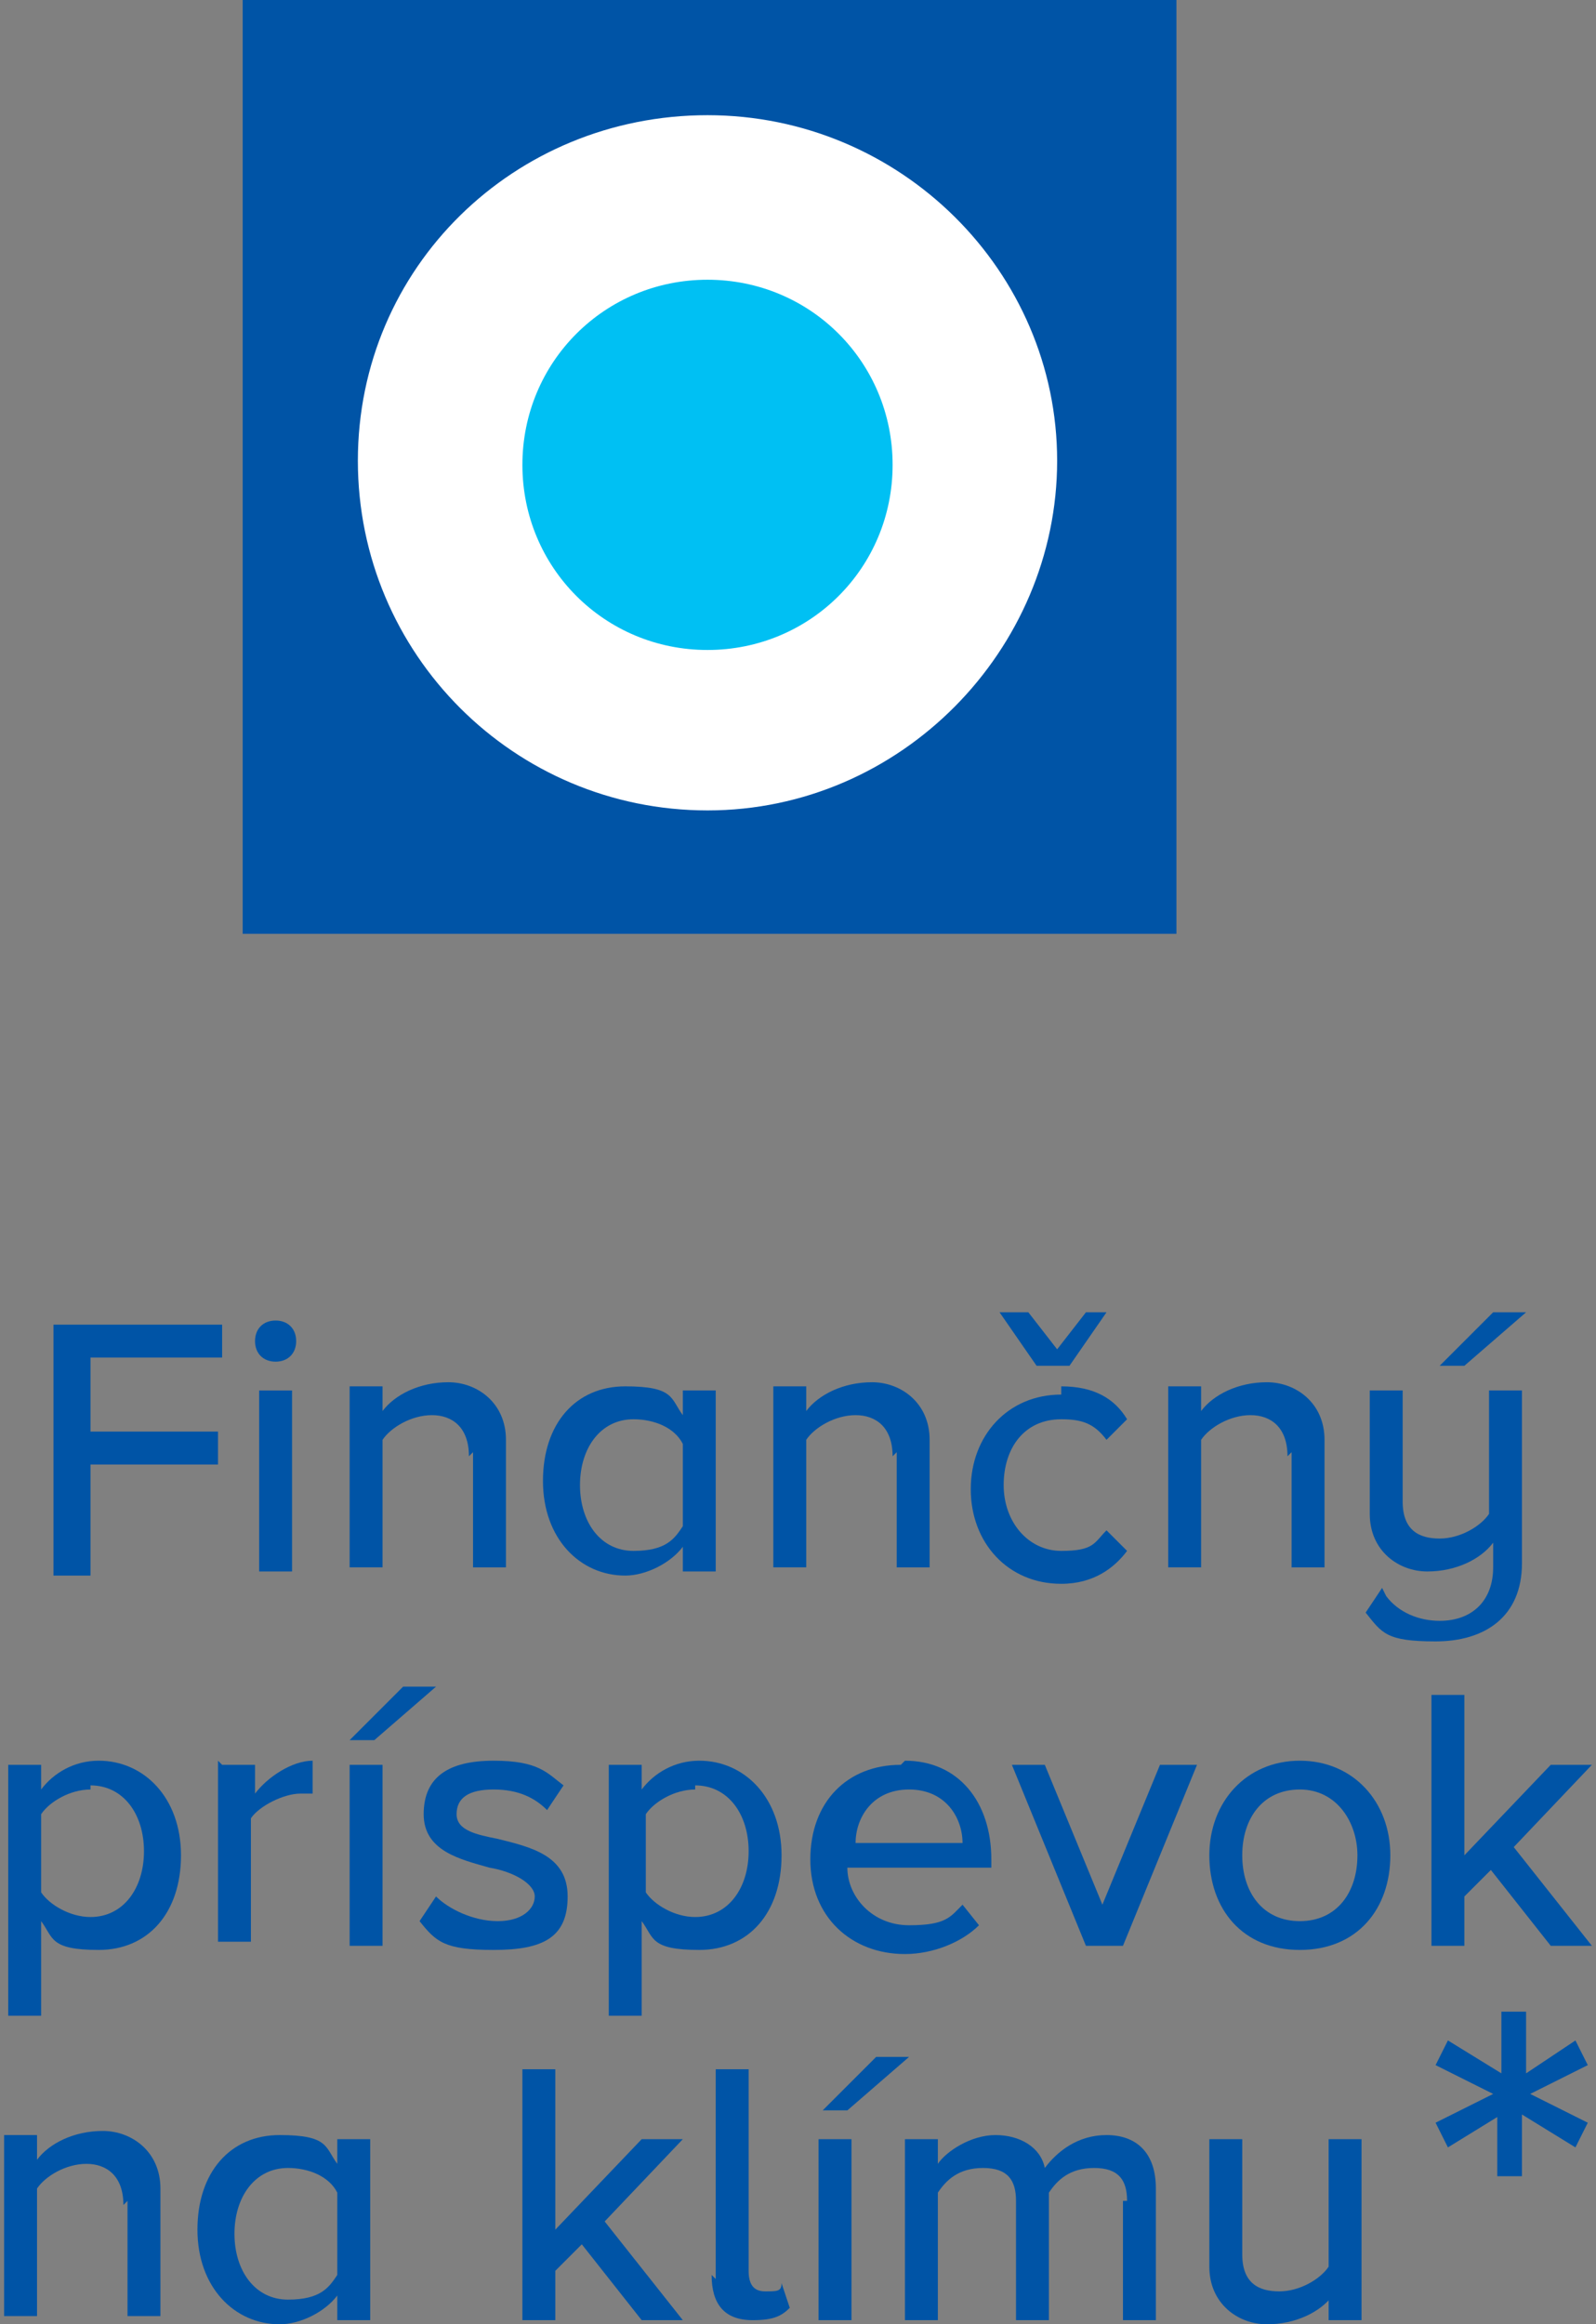
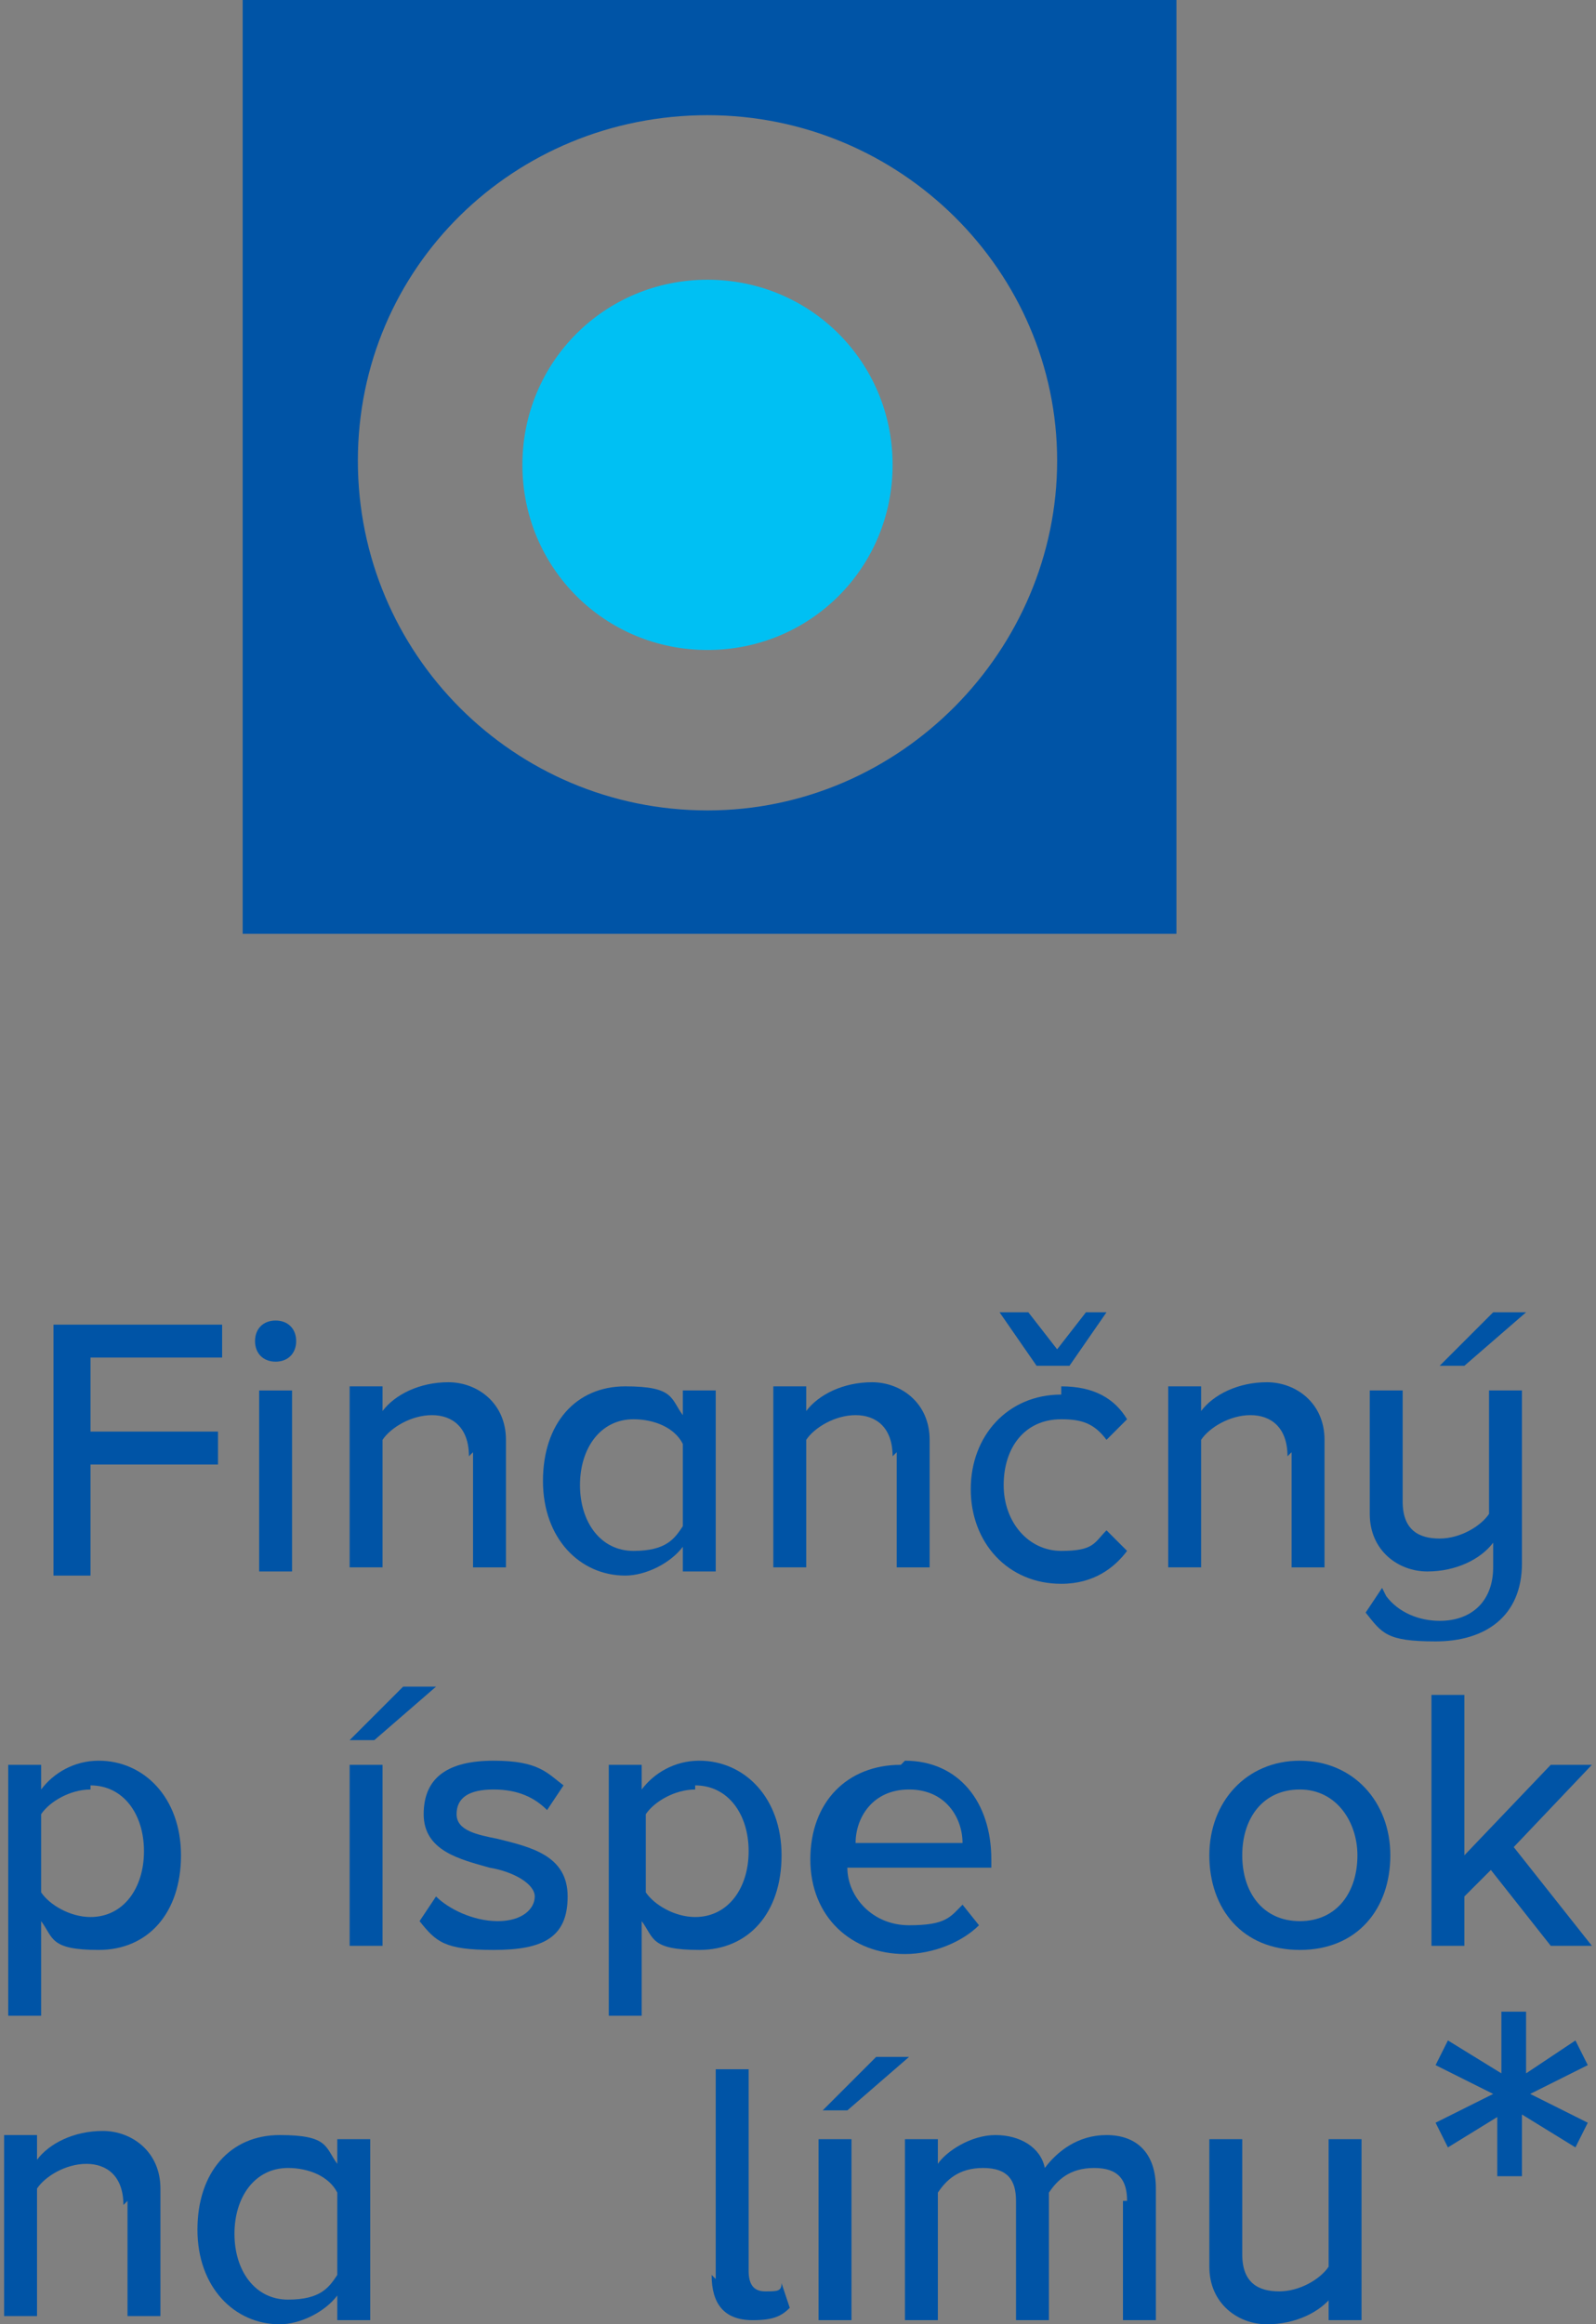
<svg xmlns="http://www.w3.org/2000/svg" id="Layer_1" data-name="Layer 1" width="38.8" height="56.5" version="1.1" viewBox="0 0 38.8 56.5">
  <rect x="0" y="0" width="38.8" height="56.5" fill="#808080" stroke="none" />
  <defs>
    <style>
      .cls-1 {
        fill: #0054a6;
      }

      .cls-1, .cls-2, .cls-3 {
        stroke-width: 0px;
      }

      .cls-2 {
        fill: #00c0f3;
      }

      .cls-3 {
        fill: #fff;
      }
    </style>
  </defs>
-   <rect class="cls-3" x="7.6" y="1.4" width="19.4" height="19.4" />
  <g>
    <path class="cls-1" d="M1.3,32.2h4.1v.8h-3.2v1.8h3.1v.8h-3.1v2.7h-.9v-6.1Z" />
    <path class="cls-1" d="M6.2,32.6c0-.3.2-.5.5-.5s.5.2.5.5-.2.5-.5.5-.5-.2-.5-.5ZM6.3,33.8h.8v4.4h-.8v-4.4Z" />
    <path class="cls-1" d="M11.4,35.4c0-.7-.4-1-.9-1s-1,.3-1.2.6v3.1h-.8v-4.4h.8v.6c.3-.4.9-.7,1.6-.7s1.4.5,1.4,1.4v3.1h-.8v-2.8Z" />
    <path class="cls-1" d="M16.6,37.6c-.3.4-.9.7-1.4.7-1.1,0-2-.9-2-2.3s.8-2.3,2-2.3,1.1.3,1.4.7v-.6h.8v4.4h-.8v-.6ZM16.6,35.1c-.2-.4-.7-.6-1.2-.6-.8,0-1.3.7-1.3,1.6s.5,1.6,1.3,1.6,1-.3,1.2-.6v-1.9Z" />
    <path class="cls-1" d="M21.7,35.4c0-.7-.4-1-.9-1s-1,.3-1.2.6v3.1h-.8v-4.4h.8v.6c.3-.4.9-.7,1.6-.7s1.4.5,1.4,1.4v3.1h-.8v-2.8Z" />
    <path class="cls-1" d="M25.8,33.7c.8,0,1.3.3,1.6.8l-.5.5c-.3-.4-.6-.5-1.1-.5-.9,0-1.4.7-1.4,1.6s.6,1.6,1.4,1.6.8-.2,1.1-.5l.5.5c-.3.4-.8.8-1.6.8-1.3,0-2.2-1-2.2-2.3s.9-2.3,2.2-2.3ZM24.5,31.9h.5l.7.9.7-.9h.5l-.9,1.3h-.8l-.9-1.3Z" />
    <path class="cls-1" d="M31.3,35.4c0-.7-.4-1-.9-1s-1,.3-1.2.6v3.1h-.8v-4.4h.8v.6c.3-.4.9-.7,1.6-.7s1.4.5,1.4,1.4v3.1h-.8v-2.8Z" />
    <path class="cls-1" d="M33.7,38.8c.3.4.8.6,1.3.6.8,0,1.3-.5,1.3-1.3v-.6c-.3.4-.9.7-1.6.7s-1.4-.5-1.4-1.4v-3h.8v2.7c0,.7.4.9.9.9s1-.3,1.2-.6v-3h.8v4.2c0,1.3-.9,1.9-2.1,1.9s-1.3-.2-1.7-.7l.4-.6ZM35,33.2l1.3-1.3h.8l-1.5,1.3h-.6Z" />
    <path class="cls-1" d="M.2,49v-6.1h.8v.6c.3-.4.8-.7,1.4-.7,1.1,0,2,.9,2,2.3s-.8,2.3-2,2.3-1.1-.3-1.4-.7v2.3H.2ZM2.2,43.5c-.5,0-1,.3-1.2.6v1.9c.2.3.7.6,1.2.6.8,0,1.3-.7,1.3-1.6s-.5-1.6-1.3-1.6Z" />
-     <path class="cls-1" d="M5.4,42.9h.8v.7c.3-.4.9-.8,1.4-.8v.8c0,0-.2,0-.3,0-.4,0-1,.3-1.2.6v3h-.8v-4.4Z" />
    <path class="cls-1" d="M8.5,42.9h.8v4.4h-.8v-4.4ZM8.5,42.3l1.3-1.3h.8l-1.5,1.3h-.6Z" />
    <path class="cls-1" d="M10.6,46.1c.3.3.9.6,1.5.6s.9-.3.9-.6-.5-.6-1.1-.7c-.7-.2-1.6-.4-1.6-1.3s.6-1.3,1.7-1.3,1.3.3,1.7.6l-.4.6c-.3-.3-.7-.5-1.3-.5s-.9.2-.9.6.5.5,1,.6c.8.2,1.7.4,1.7,1.4s-.6,1.3-1.8,1.3-1.4-.2-1.8-.7l.4-.6Z" />
    <path class="cls-1" d="M14.8,49v-6.1h.8v.6c.3-.4.8-.7,1.4-.7,1.1,0,2,.9,2,2.3s-.8,2.3-2,2.3-1.1-.3-1.4-.7v2.3h-.8ZM16.9,43.5c-.5,0-1,.3-1.2.6v1.9c.2.3.7.6,1.2.6.8,0,1.3-.7,1.3-1.6s-.5-1.6-1.3-1.6Z" />
    <path class="cls-1" d="M22,42.8c1.3,0,2.1,1,2.1,2.4v.2h-3.5c0,.7.6,1.4,1.5,1.4s1-.2,1.3-.5l.4.5c-.4.4-1.1.7-1.8.7-1.3,0-2.3-.9-2.3-2.3s.9-2.3,2.2-2.3ZM20.7,44.8h2.7c0-.6-.4-1.3-1.3-1.3s-1.3.7-1.3,1.3Z" />
-     <path class="cls-1" d="M24.5,42.9h.9l1.4,3.4,1.4-3.4h.9l-1.8,4.4h-.9l-1.8-4.4Z" />
    <path class="cls-1" d="M29.4,45.1c0-1.3.9-2.3,2.2-2.3s2.2,1,2.2,2.3-.8,2.3-2.2,2.3-2.2-1-2.2-2.3ZM33,45.1c0-.8-.5-1.6-1.4-1.6s-1.4.7-1.4,1.6.5,1.6,1.4,1.6,1.4-.7,1.4-1.6Z" />
    <path class="cls-1" d="M36.3,45.4l-.7.7v1.2h-.8v-6.1h.8v3.9l2.1-2.2h1l-1.9,2,1.9,2.4h-1l-1.5-1.9Z" />
    <path class="cls-1" d="M3,53.6c0-.7-.4-1-.9-1s-1,.3-1.2.6v3.1h-.8v-4.4h.8v.6c.3-.4.9-.7,1.6-.7s1.4.5,1.4,1.4v3.1h-.8v-2.8Z" />
    <path class="cls-1" d="M8.2,55.8c-.3.4-.9.7-1.4.7-1.1,0-2-.9-2-2.3s.8-2.3,2-2.3,1.1.3,1.4.7v-.6h.8v4.4h-.8v-.6ZM8.2,53.3c-.2-.4-.7-.6-1.2-.6-.8,0-1.3.7-1.3,1.6s.5,1.6,1.3,1.6,1-.3,1.2-.6v-1.9Z" />
-     <path class="cls-1" d="M14.2,54.5l-.7.7v1.2h-.8v-6.1h.8v3.9l2.1-2.2h1l-1.9,2,1.9,2.4h-1l-1.5-1.9Z" />
    <path class="cls-1" d="M17.4,55.4v-5.1h.8v4.9c0,.3.1.5.4.5s.4,0,.4-.2l.2.6c-.2.2-.4.3-.9.3-.7,0-1-.4-1-1.1Z" />
    <path class="cls-1" d="M19.9,52h.8v4.4h-.8v-4.4ZM20,51.3l1.3-1.3h.8l-1.5,1.3h-.6Z" />
    <path class="cls-1" d="M27.4,53.5c0-.5-.2-.8-.8-.8s-.9.3-1.1.6v3.1h-.8v-2.9c0-.5-.2-.8-.8-.8s-.9.3-1.1.6v3.1h-.8v-4.4h.8v.6c.2-.3.8-.7,1.4-.7s1.1.3,1.2.8c.3-.4.8-.8,1.5-.8s1.2.4,1.2,1.3v3.2h-.8v-2.9Z" />
    <path class="cls-1" d="M32.4,55.8c-.3.4-.9.7-1.6.7s-1.4-.5-1.4-1.4v-3.1h.8v2.8c0,.7.4.9.9.9s1-.3,1.2-.6v-3.1h.8v4.4h-.8v-.6Z" />
    <path class="cls-1" d="M36.5,51.4l-1.3.8-.3-.6,1.4-.7-1.4-.7.3-.6,1.3.8v-1.5c0,0,.6,0,.6,0v1.5c0,0,1.2-.8,1.2-.8l.3.6-1.4.7,1.4.7-.3.6-1.3-.8v1.5c0,0-.6,0-.6,0v-1.5Z" />
  </g>
  <g>
    <path class="cls-1" d="M5.9,0v22.7h22.7V0H5.9ZM17.2,19.7c-4.7,0-8.5-3.8-8.5-8.5S12.5,2.8,17.2,2.8s8.5,3.8,8.5,8.4-3.8,8.5-8.5,8.5Z" />
    <path class="cls-2" d="M17.2,6.8c-2.5,0-4.5,2-4.5,4.5s2,4.5,4.5,4.5,4.5-2,4.5-4.5-2-4.5-4.5-4.5h0Z" />
  </g>
</svg>